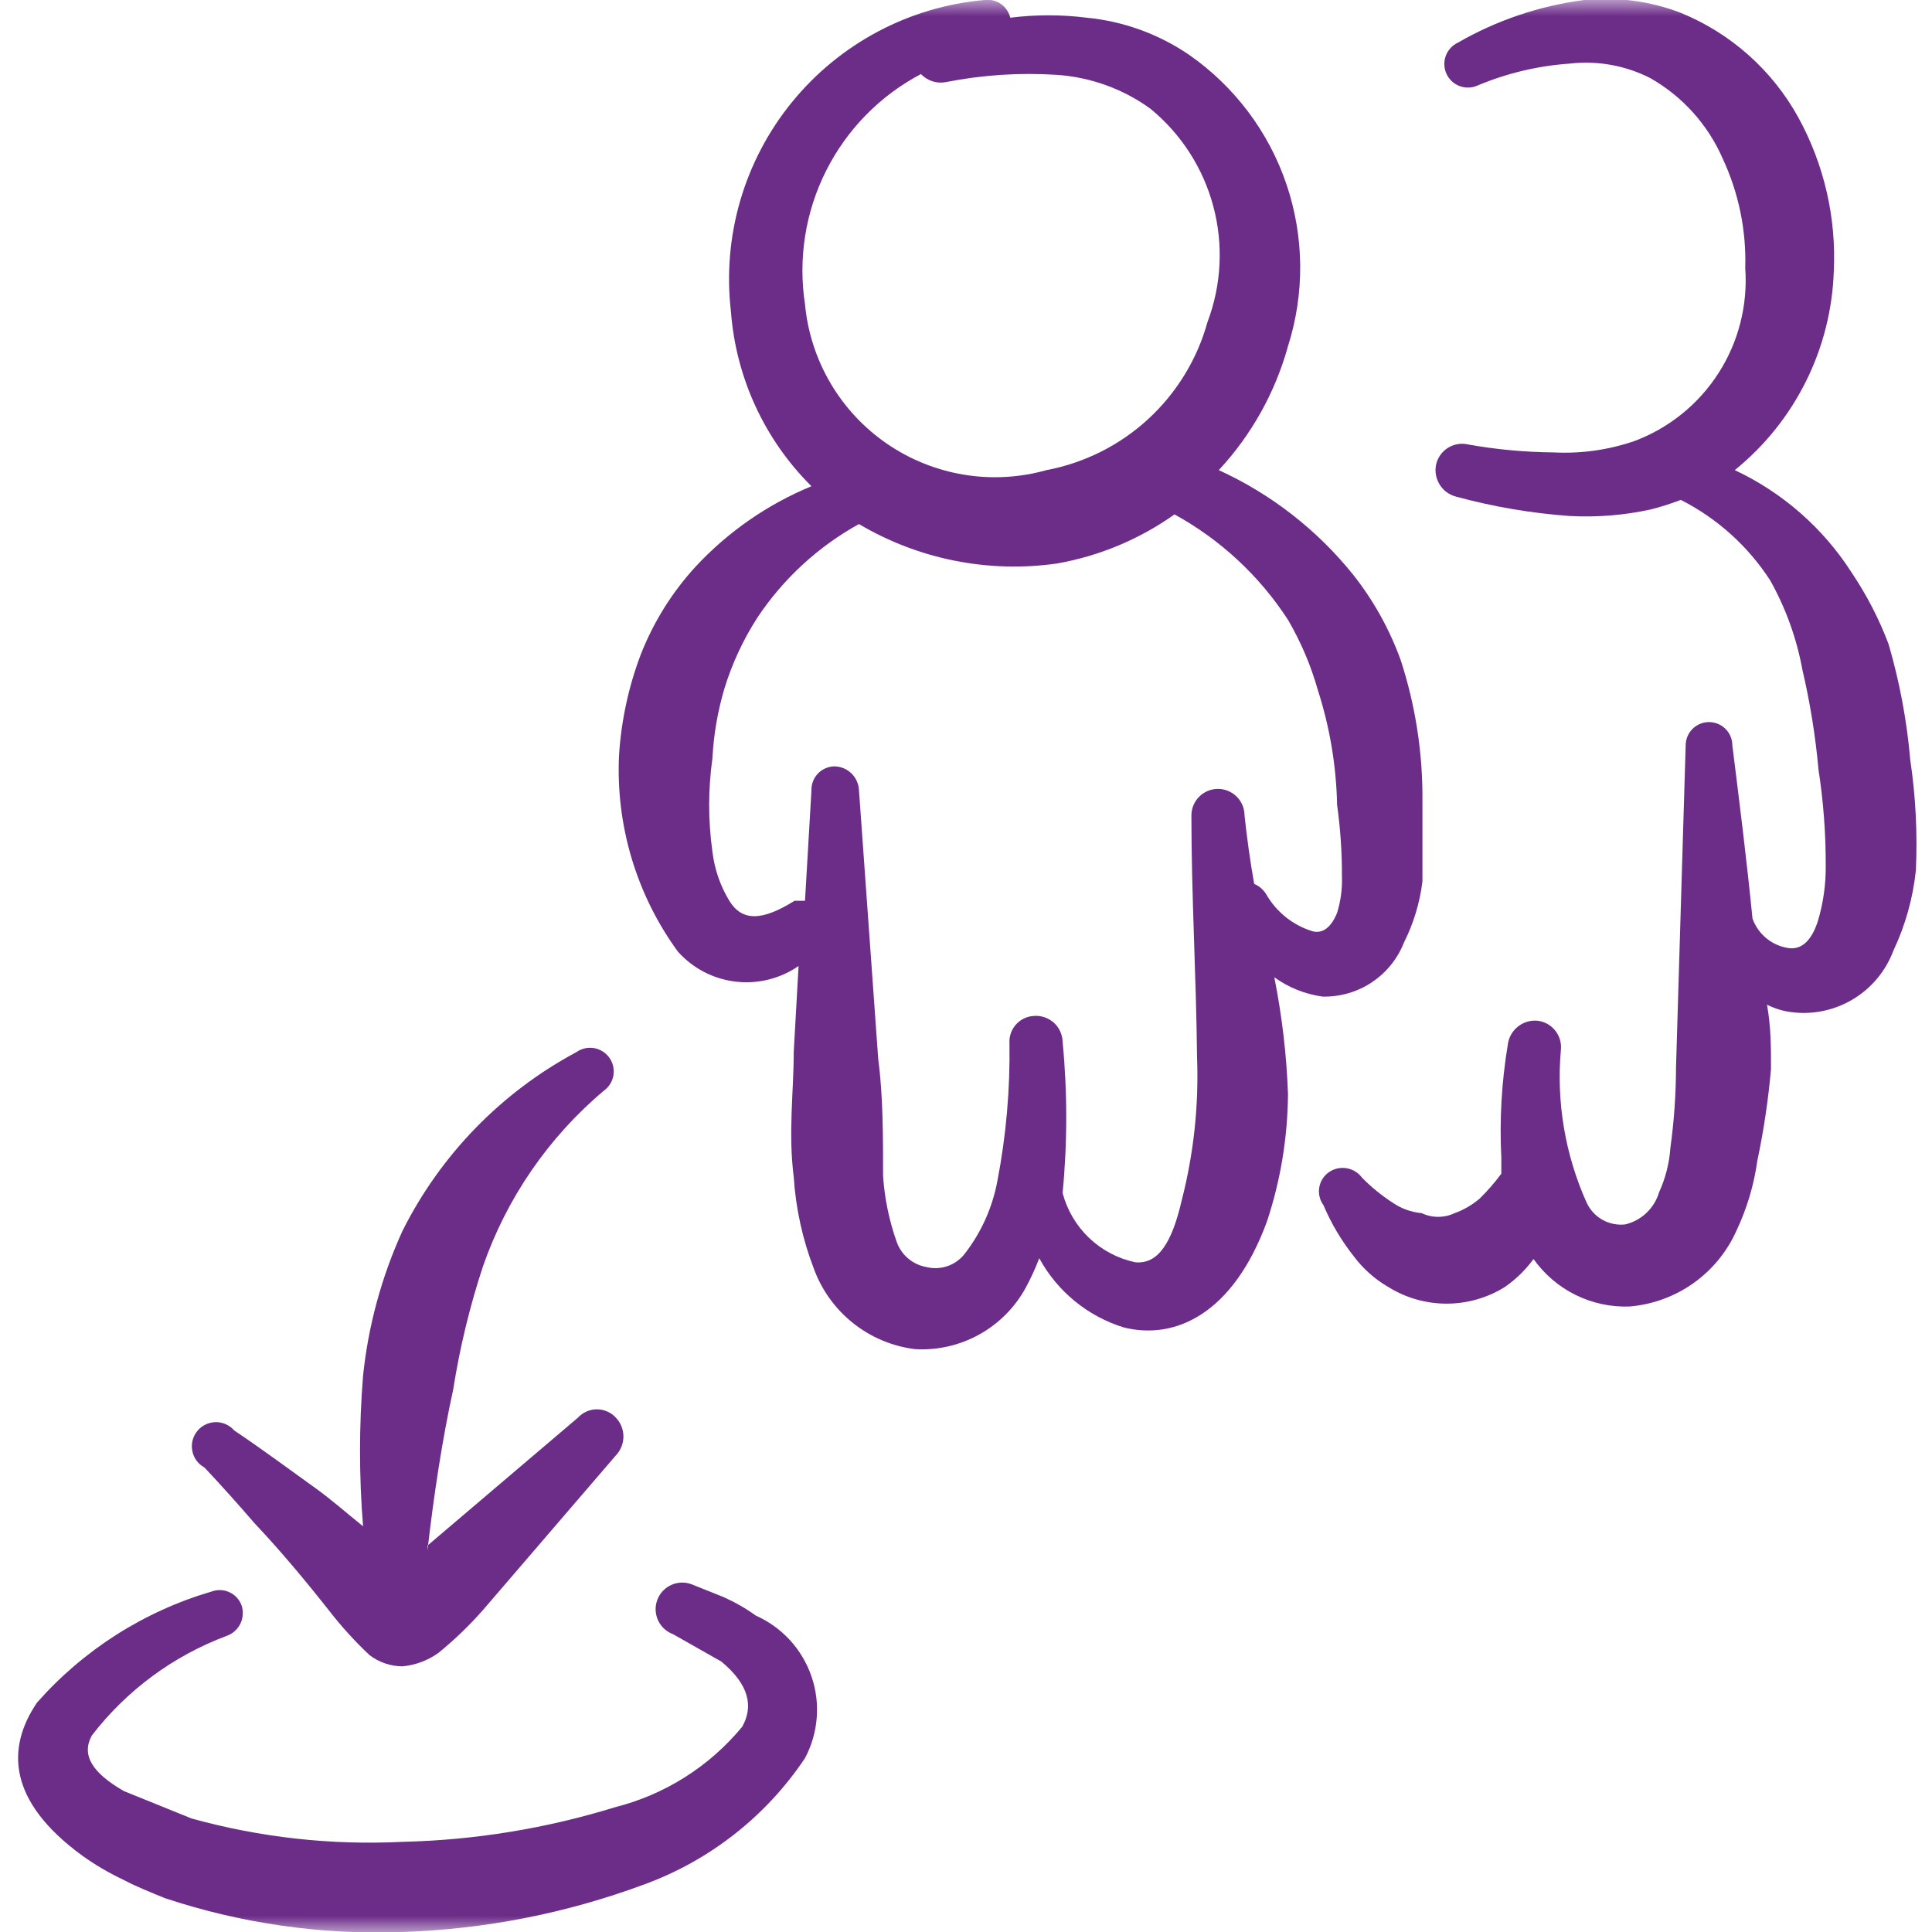
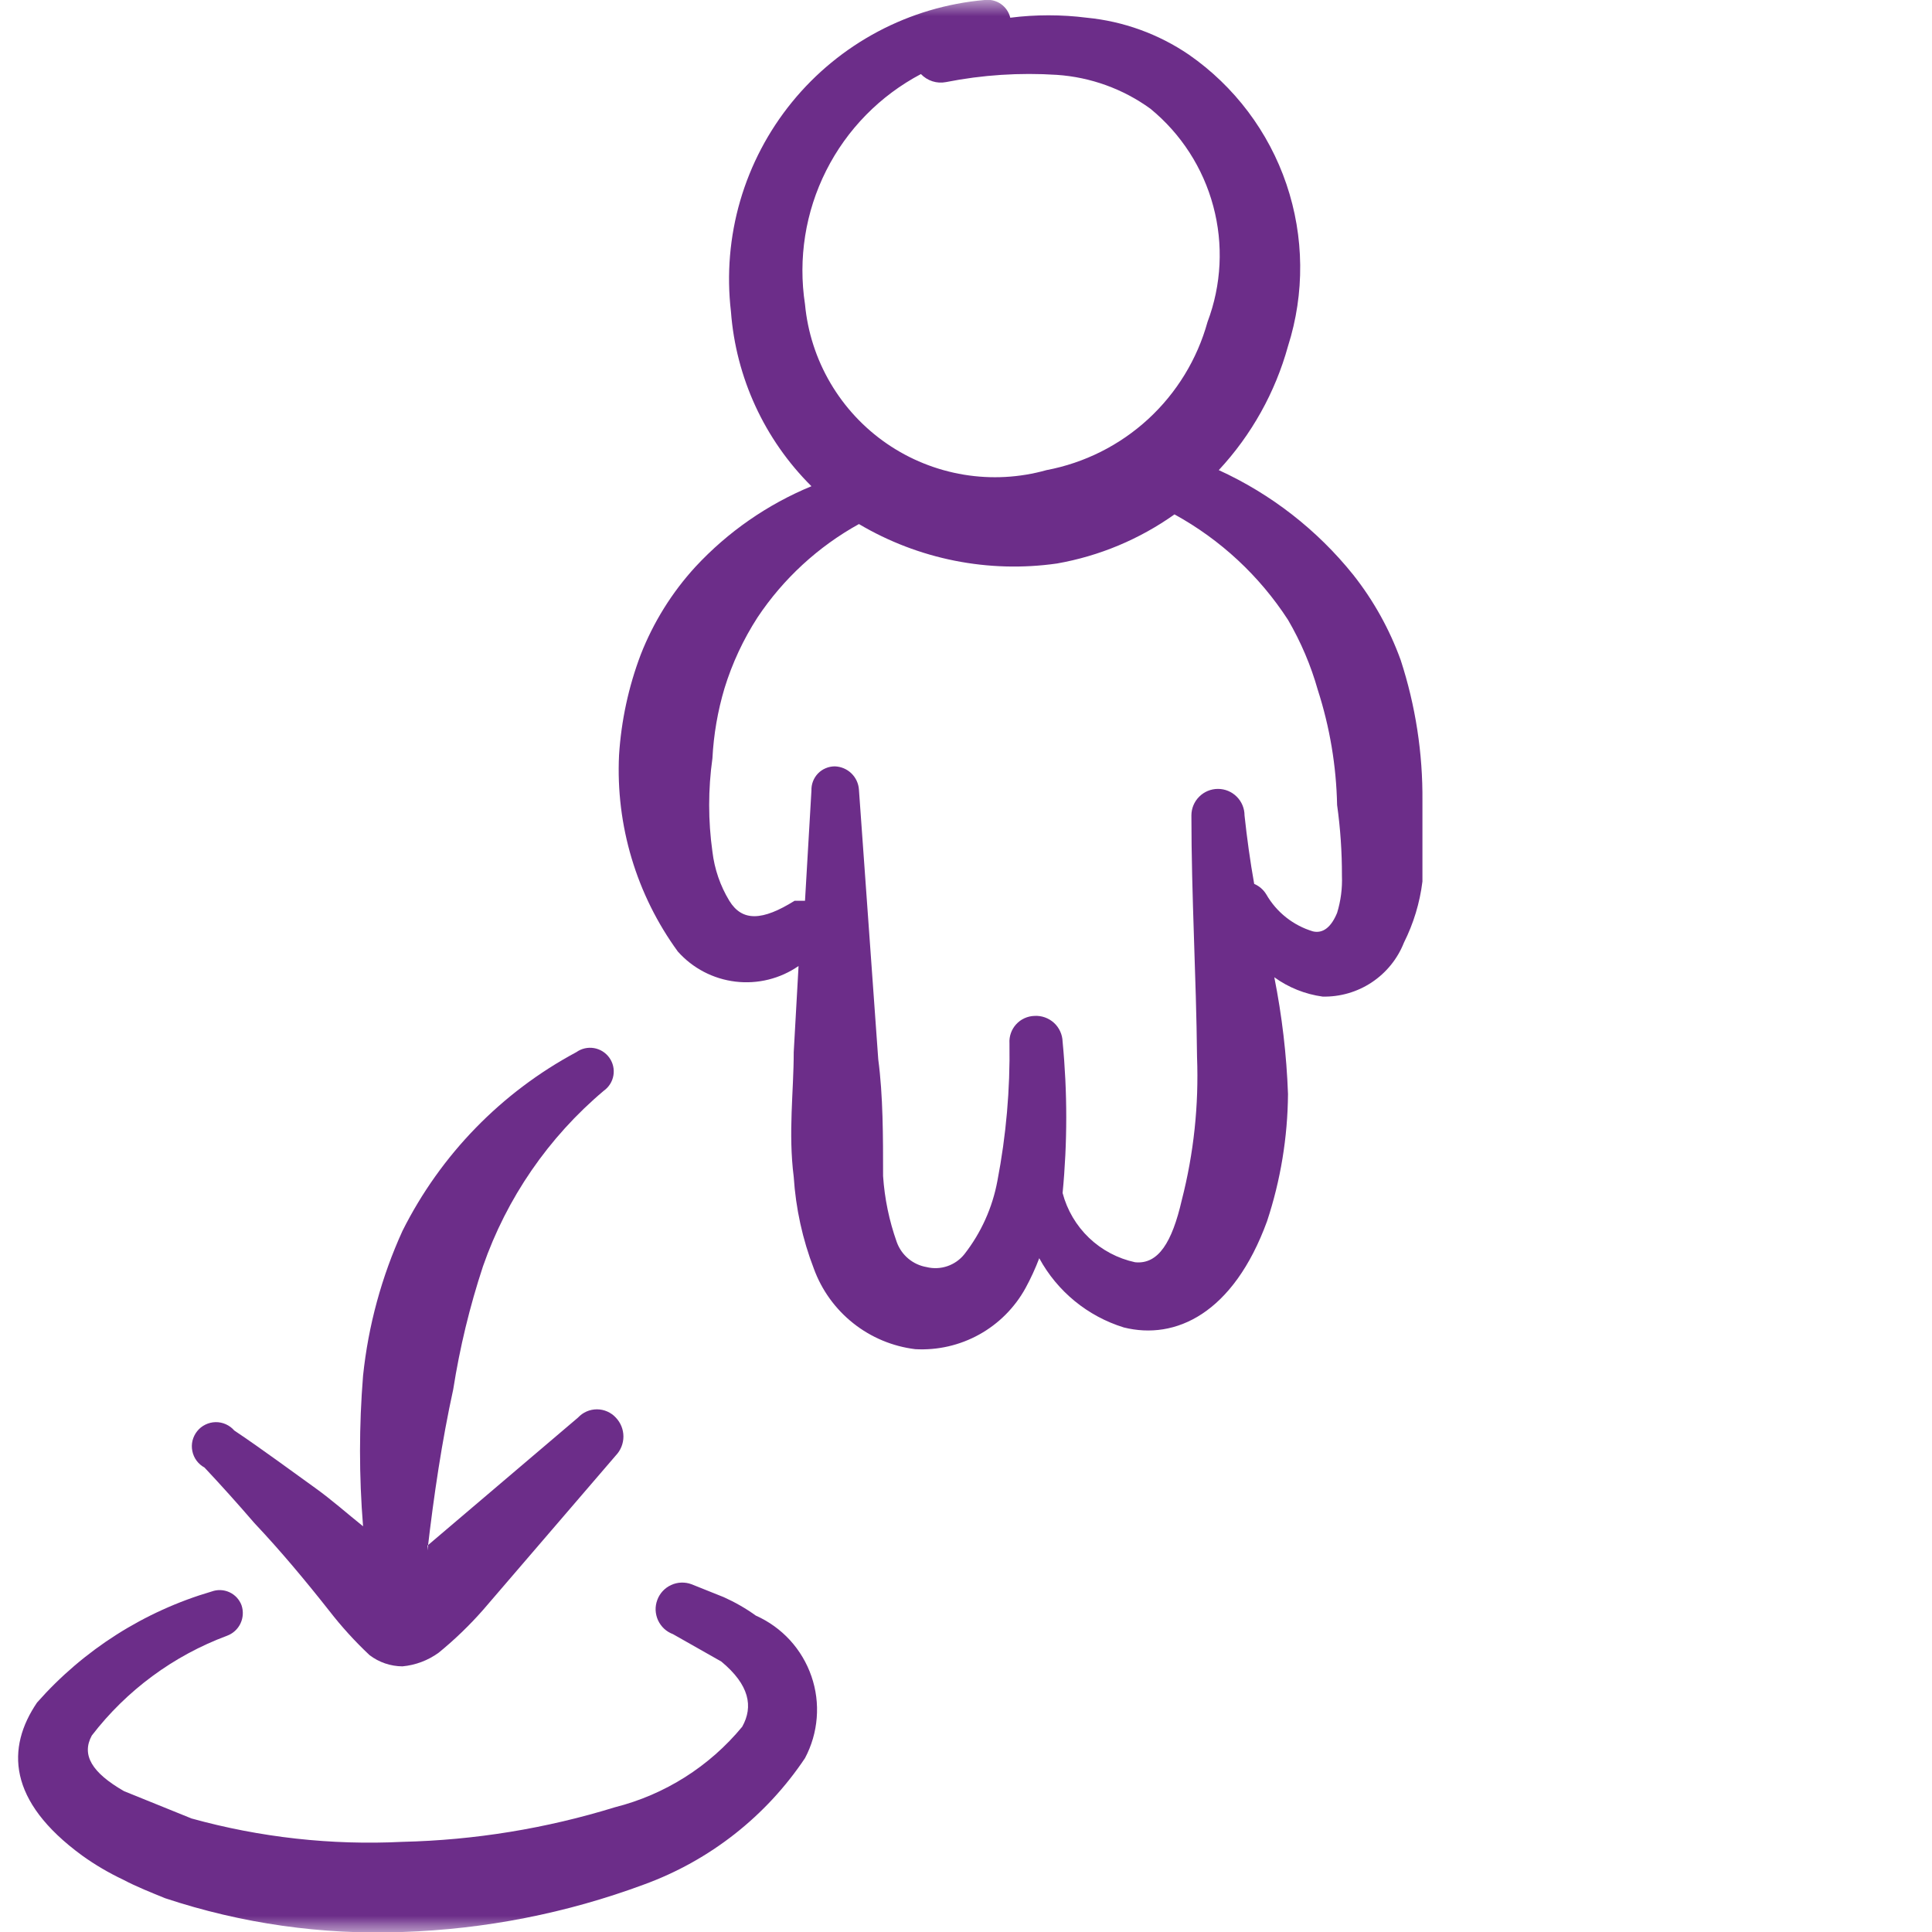
<svg xmlns="http://www.w3.org/2000/svg" width="60" height="60" viewBox="0 0 60 60" fill="none">
  <g clip-path="url(#clip0_175_106)">
    <mask id="mask0_175_106" style="mask-type:luminance" maskUnits="userSpaceOnUse" x="0" y="0" width="60" height="60">
      <path d="M60 0H0V60H60V0Z" fill="white" />
    </mask>
    <g mask="url(#mask0_175_106)">
      <path fill-rule="evenodd" clip-rule="evenodd" d="M43.6 29.275C43.899 28.679 44.094 28.037 44.175 27.375V24.875C44.188 23.39 43.96 21.912 43.5 20.5C43.154 19.543 42.656 18.648 42.025 17.85C40.906 16.456 39.476 15.343 37.85 14.6C38.866 13.508 39.603 12.188 40 10.75C40.522 9.111 40.504 7.348 39.951 5.719C39.398 4.091 38.337 2.682 36.925 1.7C35.98 1.056 34.888 0.66 33.75 0.55C32.961 0.45 32.163 0.45 31.375 0.55C31.333 0.376 31.228 0.223 31.081 0.121C30.933 0.02 30.753 -0.023 30.575 1.62125e-05C29.416 0.102 28.29 0.436 27.263 0.981C26.236 1.527 25.328 2.272 24.594 3.174C23.86 4.076 23.314 5.116 22.988 6.233C22.663 7.349 22.565 8.52 22.7 9.675C22.854 11.725 23.741 13.651 25.2 15.1C23.834 15.664 22.606 16.517 21.6 17.6C20.87 18.396 20.294 19.32 19.9 20.325C19.52 21.327 19.293 22.381 19.225 23.45C19.12 25.632 19.764 27.784 21.05 29.55C21.512 30.07 22.149 30.402 22.84 30.485C23.53 30.568 24.228 30.396 24.8 30L24.65 32.675C24.65 33.9 24.475 35.175 24.65 36.55C24.713 37.526 24.923 38.487 25.275 39.4C25.518 40.067 25.942 40.653 26.498 41.094C27.053 41.535 27.72 41.814 28.425 41.9C29.117 41.938 29.806 41.781 30.412 41.444C31.018 41.108 31.516 40.607 31.85 40C32.012 39.702 32.154 39.393 32.275 39.075C32.836 40.107 33.778 40.878 34.9 41.225C36.5 41.625 38.3 40.8 39.35 37.925C39.771 36.65 39.99 35.318 40 33.975C39.956 32.757 39.813 31.545 39.575 30.35C40.018 30.67 40.533 30.876 41.075 30.95C41.617 30.962 42.149 30.808 42.6 30.509C43.052 30.209 43.401 29.779 43.6 29.275ZM28.6 2.3C28.698 2.403 28.82 2.48 28.956 2.524C29.091 2.568 29.235 2.577 29.375 2.55C30.51 2.325 31.67 2.25 32.825 2.325C33.871 2.397 34.876 2.76 35.725 3.375C36.677 4.154 37.361 5.213 37.679 6.402C37.998 7.59 37.935 8.849 37.5 10C37.18 11.157 36.541 12.202 35.658 13.015C34.774 13.828 33.68 14.377 32.5 14.6C31.664 14.835 30.787 14.883 29.931 14.741C29.075 14.599 28.26 14.271 27.545 13.78C26.829 13.289 26.231 12.646 25.791 11.898C25.351 11.15 25.081 10.314 25 9.45C24.782 8.032 25.012 6.581 25.657 5.3C26.302 4.018 27.331 2.97 28.6 2.3ZM39.325 27.775C39.237 27.63 39.106 27.516 38.95 27.45C38.825 26.75 38.725 26.025 38.65 25.325C38.65 25.106 38.563 24.896 38.408 24.742C38.254 24.587 38.044 24.5 37.825 24.5C37.606 24.5 37.396 24.587 37.242 24.742C37.087 24.896 37 25.106 37 25.325C37 27.825 37.15 30.325 37.175 32.825C37.233 34.324 37.073 35.822 36.7 37.275C36.4 38.575 35.975 39.275 35.25 39.2C34.713 39.084 34.218 38.822 33.821 38.443C33.424 38.063 33.14 37.581 33 37.05C33.151 35.487 33.151 33.913 33 32.35C32.997 32.239 32.971 32.131 32.925 32.03C32.879 31.93 32.814 31.839 32.732 31.765C32.65 31.69 32.554 31.633 32.45 31.596C32.346 31.559 32.235 31.543 32.125 31.55C32.018 31.553 31.912 31.578 31.814 31.623C31.717 31.667 31.63 31.731 31.557 31.811C31.485 31.89 31.429 31.983 31.394 32.084C31.358 32.185 31.343 32.293 31.35 32.4C31.372 33.834 31.246 35.267 30.975 36.675C30.821 37.505 30.469 38.285 29.95 38.95C29.813 39.122 29.629 39.251 29.421 39.322C29.213 39.393 28.988 39.403 28.775 39.35C28.566 39.314 28.37 39.223 28.208 39.087C28.045 38.951 27.922 38.774 27.85 38.575C27.615 37.914 27.472 37.225 27.425 36.525C27.425 35.3 27.425 34.025 27.275 32.9L26.675 24.525C26.663 24.332 26.579 24.151 26.44 24.017C26.301 23.883 26.118 23.806 25.925 23.8C25.828 23.8 25.731 23.82 25.642 23.858C25.552 23.895 25.471 23.951 25.403 24.021C25.336 24.091 25.283 24.174 25.248 24.265C25.213 24.356 25.197 24.453 25.2 24.55L25 27.975H24.675C23.675 28.6 23.05 28.625 22.65 27.975C22.368 27.51 22.189 26.99 22.125 26.45C21.99 25.488 21.99 24.512 22.125 23.55C22.163 22.813 22.289 22.083 22.5 21.375C22.739 20.598 23.084 19.858 23.525 19.175C24.328 17.97 25.408 16.976 26.675 16.275C28.526 17.371 30.695 17.804 32.825 17.5C34.14 17.269 35.386 16.748 36.475 15.975C37.903 16.759 39.114 17.884 40 19.25C40.399 19.933 40.71 20.664 40.925 21.425C41.298 22.581 41.5 23.785 41.525 25C41.627 25.729 41.677 26.464 41.675 27.2C41.69 27.589 41.639 27.978 41.525 28.35C41.35 28.775 41.1 29 40.775 28.925C40.162 28.741 39.643 28.33 39.325 27.775Z" fill="#6C2D89" />
-       <path fill-rule="evenodd" clip-rule="evenodd" d="M59.325 23.6C59.22 22.381 58.994 21.174 58.65 20C58.354 19.216 57.968 18.47 57.5 17.775C56.615 16.396 55.358 15.296 53.875 14.6C54.8 13.851 55.554 12.912 56.084 11.847C56.615 10.782 56.91 9.615 56.95 8.425C57.031 6.762 56.65 5.11 55.85 3.65C55.041 2.181 53.753 1.034 52.2 0.4C51.245 0.032 50.217 -0.105 49.2 3.10317e-06C47.817 0.179 46.483 0.629 45.275 1.325C45.188 1.366 45.11 1.424 45.045 1.495C44.98 1.566 44.931 1.649 44.898 1.74C44.865 1.831 44.851 1.927 44.856 2.023C44.86 2.119 44.884 2.213 44.925 2.3C44.966 2.387 45.024 2.465 45.095 2.53C45.166 2.594 45.249 2.644 45.34 2.677C45.43 2.709 45.526 2.724 45.623 2.719C45.719 2.715 45.813 2.691 45.9 2.65C46.807 2.271 47.77 2.043 48.75 1.975C49.609 1.876 50.479 2.032 51.25 2.425C52.25 2.993 53.04 3.87 53.5 4.925C53.996 5.988 54.236 7.153 54.2 8.325C54.283 9.473 53.992 10.618 53.37 11.587C52.748 12.556 51.829 13.298 50.75 13.7C49.947 13.975 49.098 14.094 48.25 14.05C47.353 14.042 46.458 13.959 45.575 13.8C45.363 13.755 45.142 13.796 44.959 13.913C44.777 14.03 44.648 14.214 44.6 14.425C44.554 14.64 44.594 14.864 44.711 15.051C44.827 15.238 45.012 15.371 45.225 15.425C46.378 15.738 47.558 15.939 48.75 16.025C49.588 16.07 50.429 16.003 51.25 15.825C51.572 15.744 51.889 15.643 52.2 15.525C53.329 16.099 54.287 16.961 54.975 18.025C55.459 18.888 55.797 19.826 55.975 20.8C56.214 21.82 56.381 22.856 56.475 23.9C56.627 24.884 56.702 25.879 56.7 26.875C56.706 27.468 56.622 28.058 56.45 28.625C56.275 29.15 56 29.475 55.6 29.45C55.337 29.423 55.087 29.321 54.879 29.157C54.671 28.994 54.513 28.774 54.425 28.525C54.25 26.75 54.025 24.95 53.8 23.15C53.8 22.958 53.724 22.773 53.587 22.637C53.452 22.501 53.267 22.425 53.075 22.425C52.883 22.425 52.698 22.501 52.562 22.637C52.426 22.773 52.35 22.958 52.35 23.15L52.05 33.15C52.048 33.986 51.99 34.822 51.875 35.65C51.842 36.126 51.723 36.591 51.525 37.025C51.453 37.269 51.318 37.49 51.134 37.666C50.95 37.841 50.722 37.965 50.475 38.025C50.229 38.053 49.981 38.003 49.766 37.882C49.55 37.761 49.379 37.574 49.275 37.35C48.606 35.861 48.33 34.226 48.475 32.6C48.496 32.385 48.432 32.17 48.296 32.002C48.161 31.834 47.965 31.725 47.75 31.7C47.528 31.679 47.307 31.746 47.134 31.886C46.961 32.026 46.85 32.229 46.825 32.45C46.633 33.606 46.566 34.779 46.625 35.95V36.45C46.421 36.726 46.195 36.985 45.95 37.225C45.721 37.42 45.458 37.573 45.175 37.675C45.015 37.751 44.84 37.79 44.662 37.79C44.485 37.79 44.31 37.751 44.15 37.675C43.827 37.646 43.517 37.534 43.25 37.35C42.906 37.127 42.587 36.867 42.3 36.575C42.185 36.419 42.014 36.314 41.823 36.281C41.632 36.248 41.435 36.291 41.275 36.4C41.195 36.455 41.127 36.525 41.075 36.607C41.022 36.689 40.987 36.78 40.971 36.876C40.955 36.971 40.958 37.069 40.98 37.163C41.002 37.258 41.043 37.347 41.1 37.425C41.343 37.999 41.663 38.537 42.05 39.025C42.341 39.411 42.706 39.734 43.125 39.975C43.666 40.309 44.289 40.486 44.925 40.486C45.561 40.486 46.184 40.309 46.725 39.975C47.072 39.736 47.376 39.44 47.625 39.1C47.96 39.573 48.407 39.955 48.926 40.213C49.446 40.47 50.021 40.595 50.6 40.575C51.314 40.517 51.999 40.268 52.584 39.855C53.169 39.441 53.632 38.879 53.925 38.225C54.251 37.537 54.47 36.804 54.575 36.05C54.774 35.109 54.916 34.158 55 33.2C55 32.525 55 31.875 54.875 31.2C55.095 31.312 55.331 31.388 55.575 31.425C56.249 31.526 56.937 31.392 57.524 31.046C58.111 30.7 58.561 30.163 58.8 29.525C59.173 28.737 59.409 27.892 59.5 27.025C59.552 25.88 59.493 24.733 59.325 23.6Z" fill="#6C2D89" />
      <path fill-rule="evenodd" clip-rule="evenodd" d="M7.9 47.3C8.725 48.175 9.475 49.075 10.225 50.025C10.605 50.516 11.023 50.975 11.475 51.4C11.769 51.625 12.129 51.748 12.5 51.75C12.906 51.712 13.295 51.565 13.625 51.325C14.119 50.922 14.579 50.478 15 50L19.125 45.2C19.276 45.042 19.361 44.831 19.361 44.612C19.361 44.394 19.276 44.183 19.125 44.025C19.05 43.944 18.959 43.879 18.858 43.835C18.757 43.791 18.648 43.768 18.538 43.768C18.427 43.768 18.318 43.791 18.217 43.835C18.116 43.879 18.025 43.944 17.95 44.025L13.275 48V48.15C13.475 46.425 13.725 44.75 14.075 43.15C14.279 41.852 14.588 40.573 15 39.325C15.738 37.205 17.033 35.322 18.75 33.875C18.909 33.762 19.017 33.591 19.05 33.399C19.083 33.206 19.038 33.009 18.925 32.85C18.812 32.691 18.641 32.583 18.449 32.55C18.256 32.517 18.059 32.562 17.9 32.675C15.57 33.923 13.684 35.862 12.5 38.225C11.851 39.649 11.437 41.169 11.275 42.725C11.149 44.281 11.149 45.844 11.275 47.4C10.775 47 10.3 46.575 9.775 46.2C9.25 45.825 8.1 44.975 7.275 44.425C7.203 44.342 7.114 44.276 7.013 44.231C6.913 44.186 6.804 44.164 6.694 44.166C6.585 44.168 6.477 44.194 6.378 44.243C6.279 44.291 6.192 44.36 6.124 44.446C6.055 44.532 6.006 44.631 5.979 44.738C5.953 44.845 5.951 44.956 5.973 45.063C5.994 45.171 6.039 45.273 6.104 45.361C6.17 45.45 6.253 45.523 6.35 45.575C6.867 46.125 7.383 46.7 7.9 47.3Z" fill="#6C2D89" />
      <path fill-rule="evenodd" clip-rule="evenodd" d="M23.475 50.175C23.162 49.95 22.827 49.758 22.475 49.6L21.475 49.2C21.373 49.162 21.265 49.145 21.157 49.149C21.048 49.153 20.942 49.178 20.843 49.224C20.744 49.269 20.655 49.333 20.581 49.413C20.508 49.492 20.45 49.586 20.413 49.688C20.375 49.789 20.357 49.898 20.361 50.006C20.366 50.114 20.391 50.221 20.436 50.32C20.482 50.418 20.546 50.507 20.625 50.581C20.705 50.655 20.798 50.712 20.9 50.75L22.4 51.6C23.275 52.325 23.4 53 23.05 53.625C22.033 54.858 20.649 55.734 19.1 56.125C16.96 56.786 14.739 57.148 12.5 57.2C10.292 57.31 8.081 57.065 5.95 56.475L3.85 55.625C2.85 55.05 2.525 54.5 2.85 53.9C3.931 52.493 5.387 51.419 7.05 50.8C7.235 50.732 7.385 50.595 7.469 50.417C7.553 50.239 7.564 50.036 7.5 49.85C7.433 49.672 7.298 49.527 7.125 49.448C6.952 49.368 6.754 49.36 6.575 49.425C4.477 50.04 2.596 51.236 1.15 52.875C0.2 54.275 0.225 55.925 2.55 57.625C2.951 57.913 3.378 58.164 3.825 58.375C4.25 58.6 4.7 58.775 5.125 58.95C7.501 59.739 9.999 60.094 12.5 60C15.063 59.915 17.596 59.417 20 58.525C22.041 57.781 23.793 56.406 25 54.6C25.206 54.212 25.33 53.786 25.364 53.349C25.399 52.911 25.343 52.471 25.199 52.056C25.056 51.641 24.829 51.26 24.533 50.936C24.236 50.613 23.876 50.353 23.475 50.175Z" fill="#6C2D89" />
    </g>
  </g>
  <defs>
    <clipPath id="clip0_175_106">
      <rect width="60" height="60" fill="white" />
    </clipPath>
  </defs>
</svg>